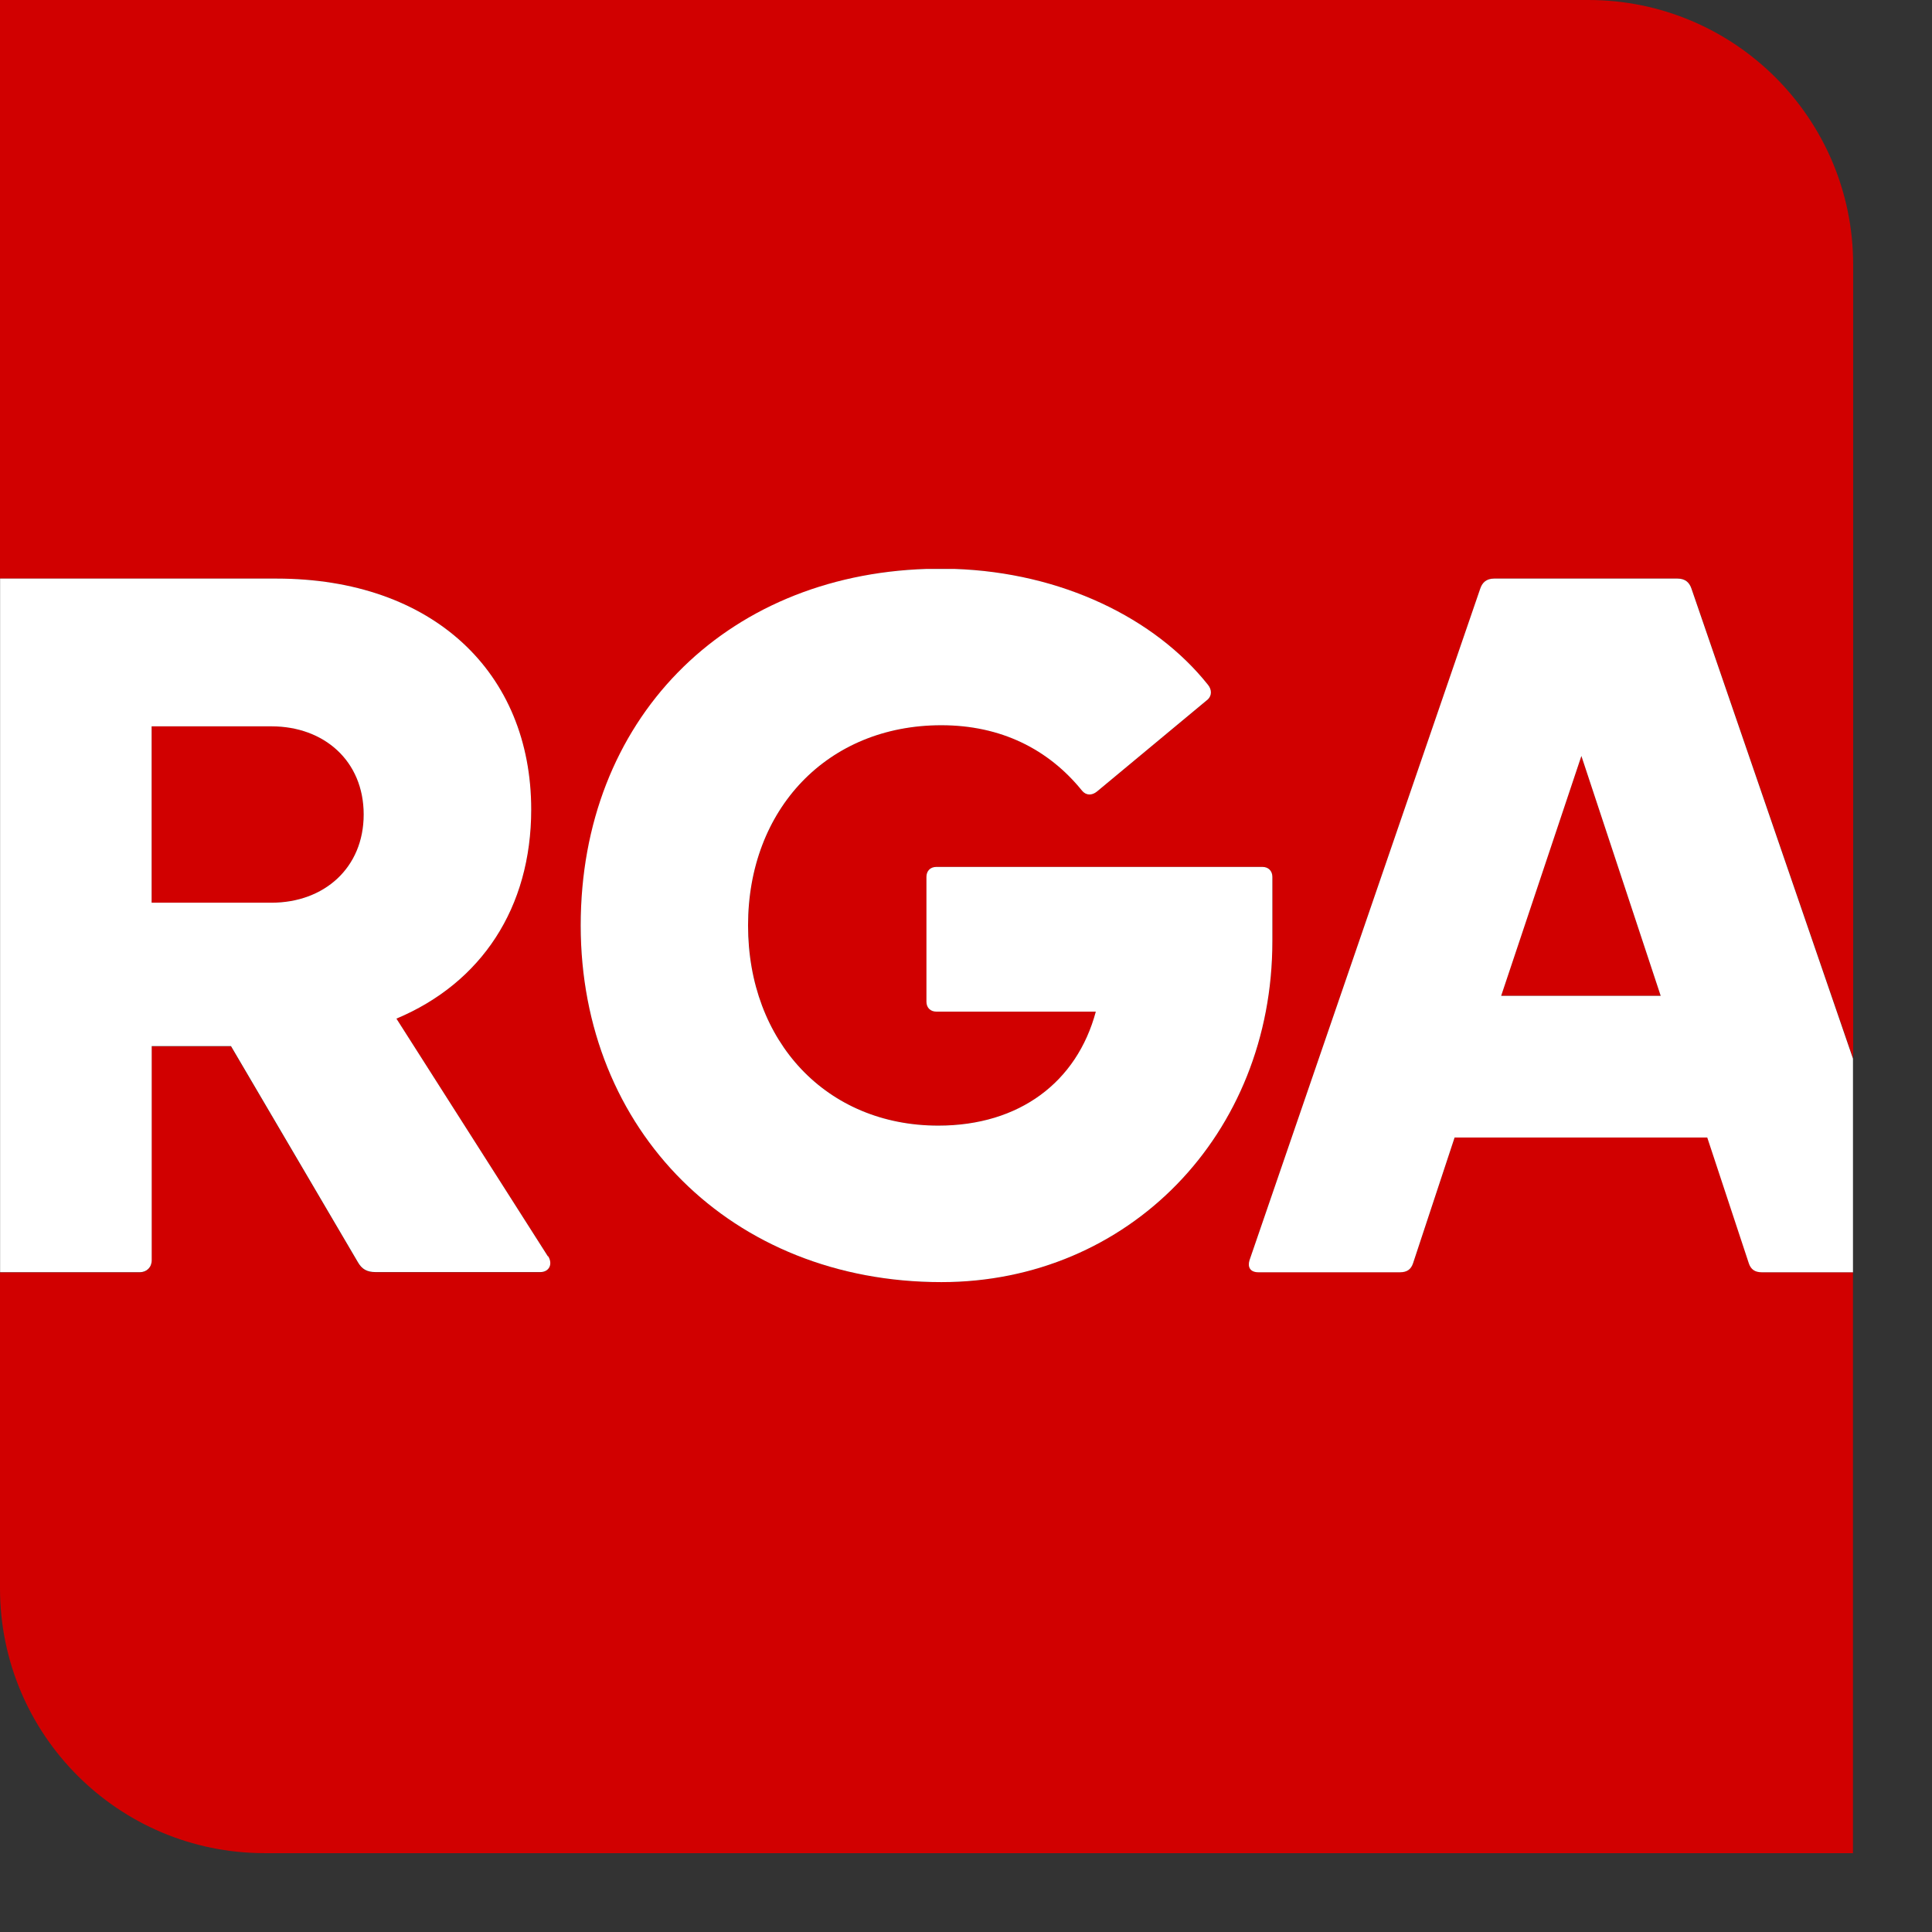
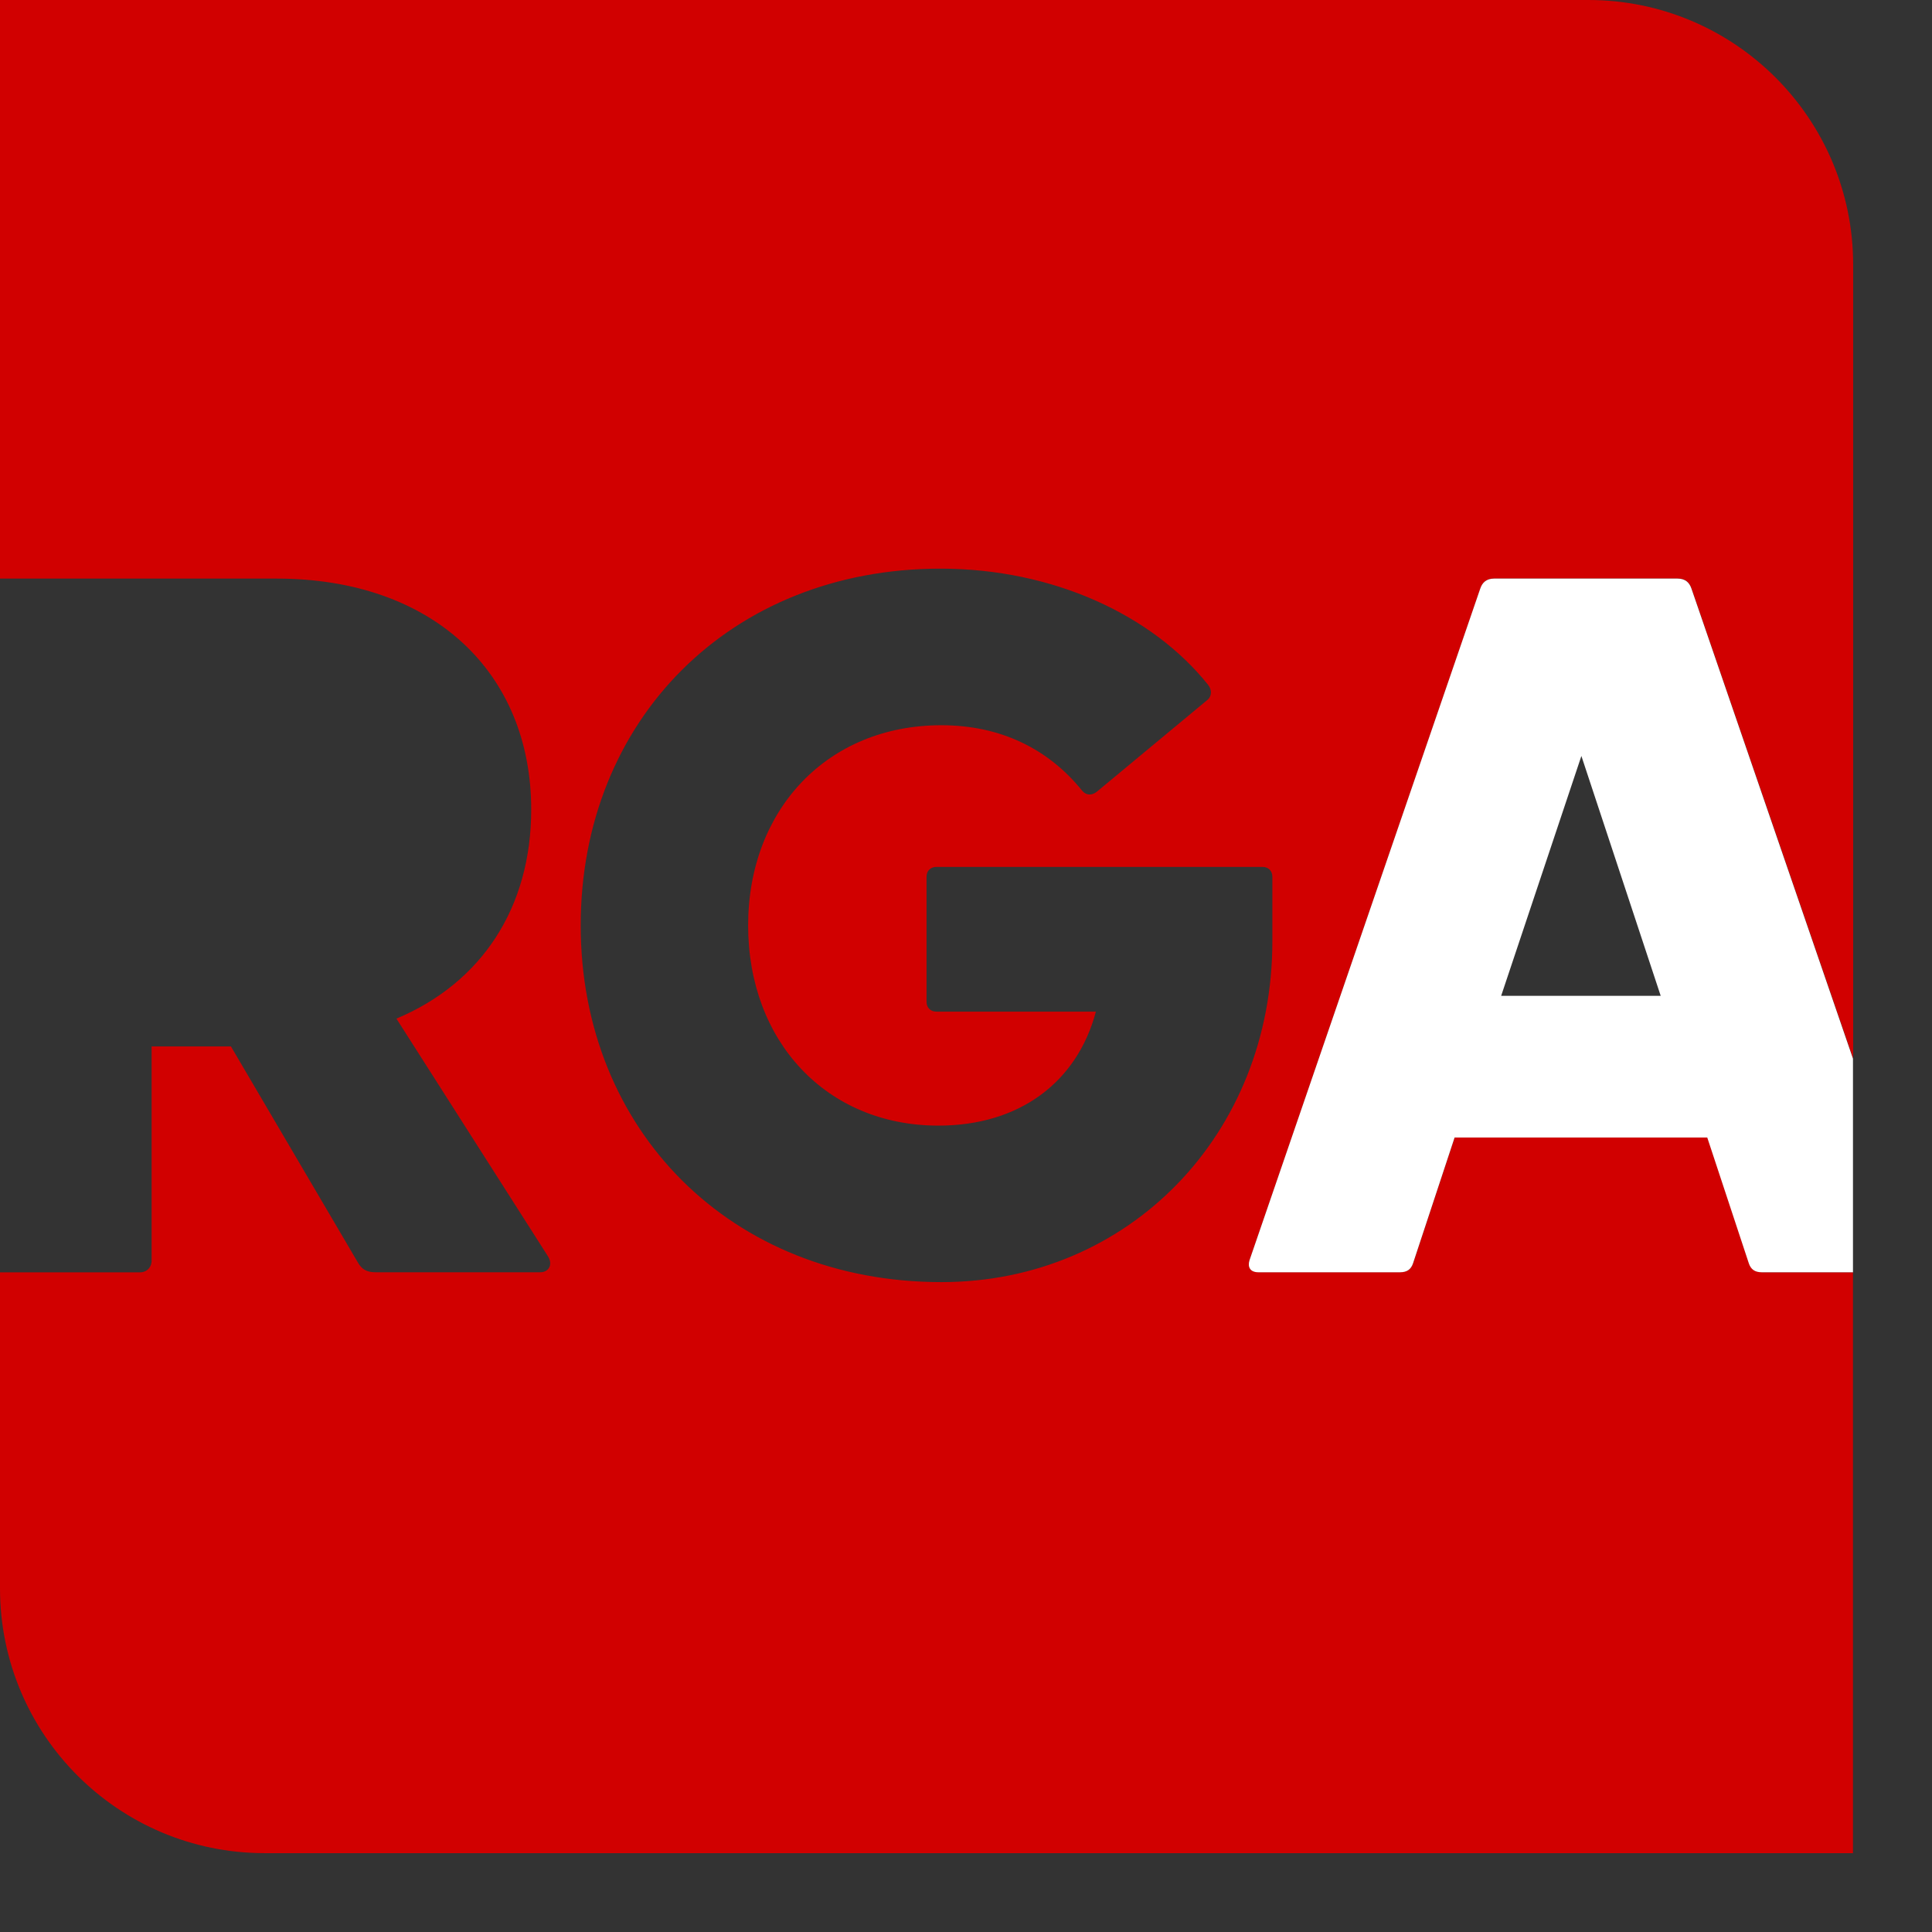
<svg xmlns="http://www.w3.org/2000/svg" width="21" height="21" viewBox="0 0 21 21" fill="none">
  <rect x="0" y="0" width="21" height="21" fill="#333333" stroke="none" />
-   <path d="M18.051 10.824L17.189 8.217L16.316 10.824H18.051Z" fill="#D10000" />
  <path d="M10.232 13.936C7.949 13.936 6.312 12.287 6.312 10.059C6.312 7.83 7.938 6.181 10.222 6.181C11.449 6.181 12.526 6.687 13.13 7.442C13.173 7.495 13.173 7.56 13.13 7.603L11.924 8.604C11.87 8.648 11.806 8.648 11.762 8.594C11.397 8.142 10.879 7.883 10.232 7.883C8.994 7.883 8.132 8.799 8.132 10.059C8.132 11.319 8.983 12.235 10.2 12.235C11.084 12.235 11.708 11.761 11.912 10.996H10.179C10.114 10.996 10.071 10.953 10.071 10.888V9.531C10.071 9.466 10.114 9.423 10.179 9.423H13.723C13.787 9.423 13.83 9.466 13.83 9.531V10.231C13.83 12.332 12.268 13.936 10.234 13.936M19.151 13.828C19.076 13.828 19.032 13.796 19.011 13.731L18.559 12.363H15.812L15.36 13.731C15.339 13.796 15.296 13.828 15.22 13.828H13.679C13.593 13.828 13.561 13.774 13.582 13.698L16.091 6.396C16.113 6.331 16.156 6.288 16.243 6.288H18.235C18.322 6.288 18.363 6.331 18.386 6.396L20.143 11.506V2.877C20.143 1.289 18.854 0 17.265 0H0V6.289H3.006C4.707 6.289 5.774 7.312 5.774 8.799C5.774 9.864 5.236 10.683 4.309 11.072L5.957 13.657C6.011 13.743 5.968 13.829 5.871 13.829H4.083C3.986 13.829 3.932 13.797 3.889 13.721L2.51 11.374H1.648V13.701C1.648 13.777 1.595 13.83 1.519 13.83H0V17.265C0 18.855 1.288 20.143 2.877 20.143H20.141V13.829H19.15L19.151 13.828Z" fill="#D10000" />
-   <path d="M3.953 8.853C3.953 8.271 3.522 7.895 2.952 7.895H1.648V9.812H2.952C3.522 9.812 3.953 9.435 3.953 8.854" fill="#D10000" />
-   <path d="M2.951 9.812H1.648V7.895H2.951C3.522 7.895 3.953 8.271 3.953 8.853C3.953 9.434 3.522 9.812 2.951 9.812ZM5.956 13.657L4.309 11.072C5.234 10.684 5.774 9.866 5.774 8.799C5.774 7.312 4.707 6.289 3.005 6.289H0.001V13.828H1.52C1.595 13.828 1.649 13.774 1.649 13.698V11.371H2.511L3.89 13.719C3.933 13.794 3.987 13.827 4.084 13.827H5.872C5.969 13.827 6.012 13.741 5.958 13.654" fill="white" />
-   <path d="M13.83 10.231C13.83 12.332 12.267 13.936 10.233 13.936C7.949 13.936 6.312 12.287 6.312 10.059C6.312 7.83 7.867 6.255 10.071 6.184H10.374C11.539 6.223 12.553 6.719 13.129 7.442C13.173 7.495 13.173 7.56 13.129 7.602L11.923 8.604C11.869 8.648 11.805 8.648 11.761 8.594C11.395 8.142 10.878 7.883 10.232 7.883C8.993 7.883 8.131 8.797 8.131 10.059C8.131 11.32 8.982 12.235 10.199 12.235C11.082 12.235 11.706 11.761 11.911 10.996H10.178C10.113 10.996 10.07 10.953 10.07 10.888V9.531C10.07 9.466 10.113 9.423 10.178 9.423H13.722C13.786 9.423 13.83 9.466 13.83 9.531V10.231Z" fill="white" />
  <path d="M16.317 10.824L17.189 8.217L18.051 10.824H16.318H16.317ZM18.385 6.397C18.363 6.333 18.32 6.289 18.234 6.289H16.241C16.155 6.289 16.112 6.333 16.09 6.397L13.581 13.7C13.559 13.775 13.591 13.829 13.678 13.829H15.218C15.294 13.829 15.337 13.797 15.359 13.732L15.811 12.364H18.557L19.009 13.732C19.031 13.797 19.074 13.829 19.149 13.829H20.141V11.507L18.385 6.397Z" fill="white" />
</svg>